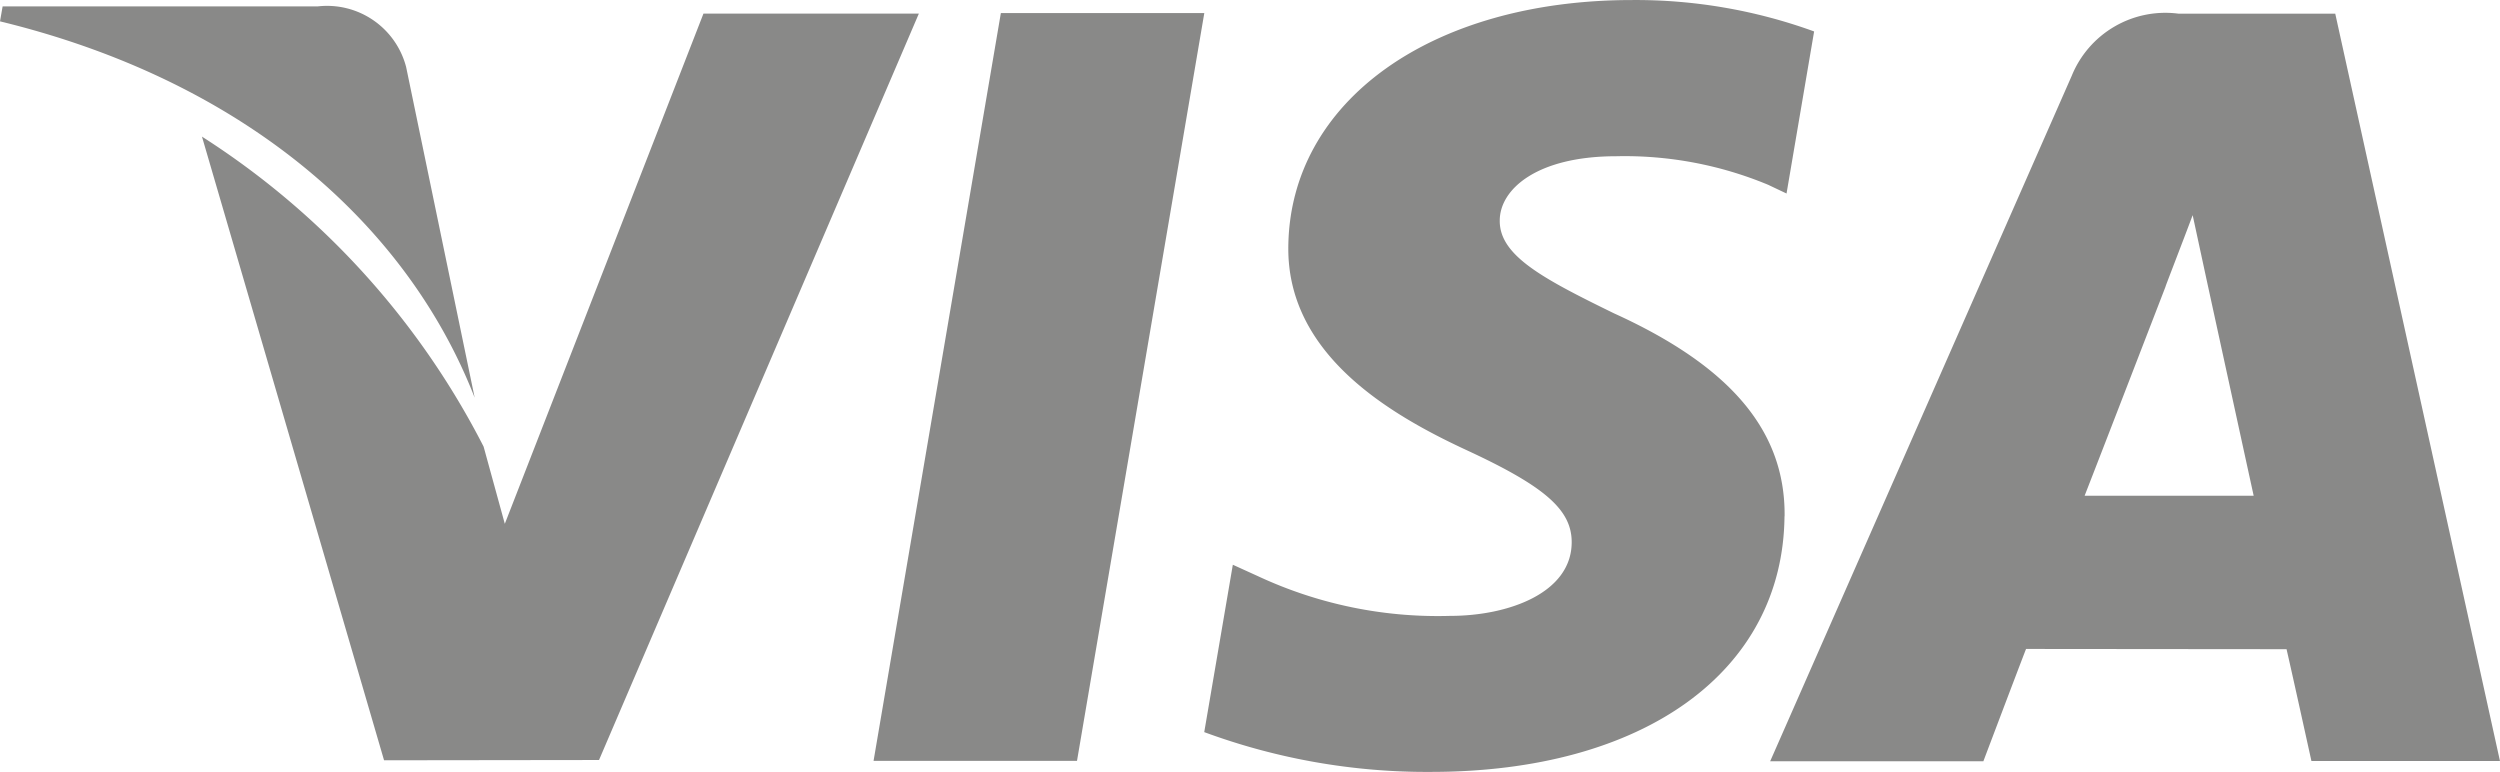
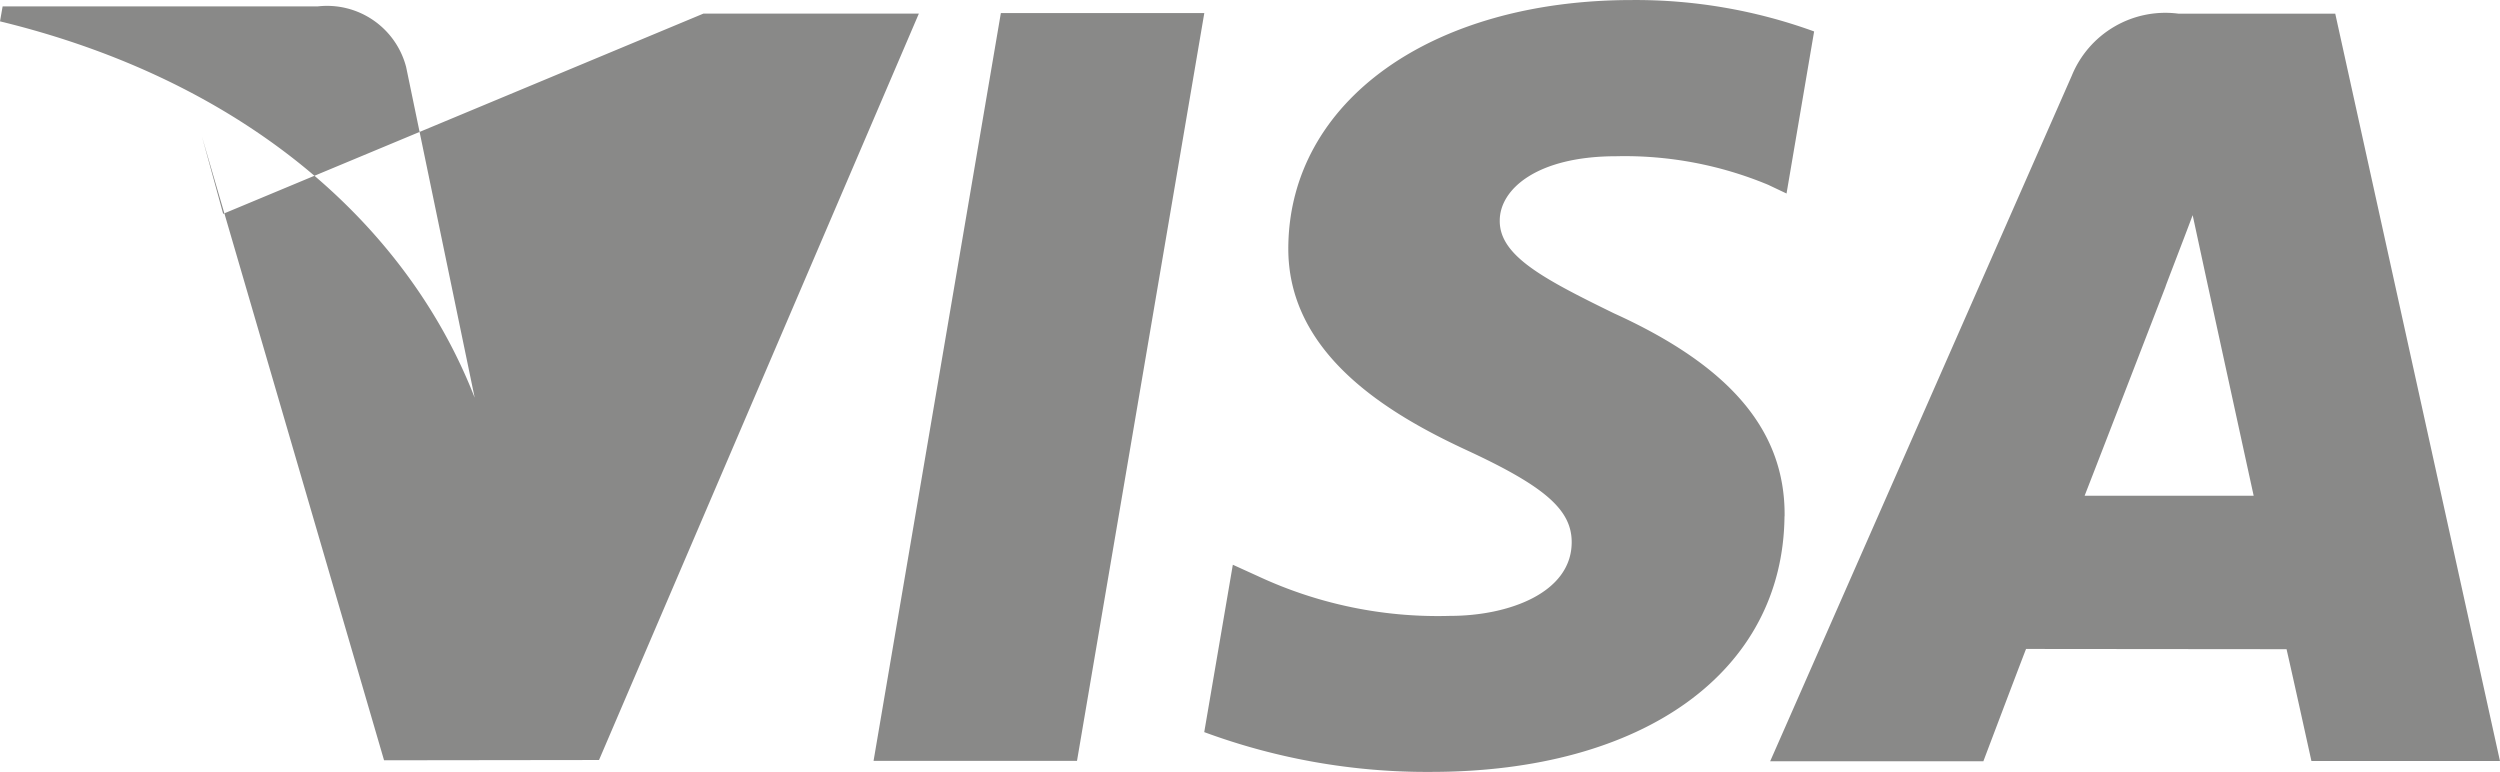
<svg xmlns="http://www.w3.org/2000/svg" width="72.502" height="22.386" viewBox="0 0 72.502 22.386">
-   <path id="visa" d="M67.731.418H63.182a2.932,2.932,0,0,0-3.092,1.8L51.343,22.1h6.183s1.01-2.672,1.238-3.258l7.555.007c.175.757.721,3.243.721,3.243h5.468ZM60.464,14.395c.488-1.248,2.346-6.062,2.346-6.062-.031.06.481-1.255.786-2.071L64,8.135s1.128,5.178,1.365,6.263h-4.9Zm-8.705.6c-.044,4.5-4.068,7.413-10.263,7.413a18.648,18.648,0,0,1-6.565-1.154L35.76,16.4l.758.345a12.335,12.335,0,0,0,5.545,1.138c1.694,0,3.508-.665,3.524-2.118.011-.95-.759-1.629-3.053-2.691-2.239-1.039-5.2-2.778-5.165-5.894C37.409,2.965,41.511.023,47.34.023a15.161,15.161,0,0,1,5.278.911l-.8,4.7-.529-.251a10.836,10.836,0,0,0-4.41-.83c-2.306,0-3.378.961-3.378,1.865-.012,1.016,1.25,1.682,3.311,2.69,3.4,1.544,4.974,3.423,4.95,5.886ZM.007.641.083.208H9.218a2.37,2.37,0,0,1,2.568,1.761l1.987,9.586C11.82,6.543,7.116,2.371.007.641ZM26.656.413,17.379,22.063l-6.234.008L5.864,3.984a23.2,23.2,0,0,1,8.168,8.99l.615,2.239L20.408.416h6.246ZM29.033.4h5.9L31.241,22.087h-5.9Z" transform="translate(-0.007 -0.022)" fill="#1d1d1b" fill-rule="evenodd" opacity="0.52" />
+   <path id="visa" d="M67.731.418H63.182a2.932,2.932,0,0,0-3.092,1.8L51.343,22.1h6.183s1.01-2.672,1.238-3.258l7.555.007c.175.757.721,3.243.721,3.243h5.468ZM60.464,14.395c.488-1.248,2.346-6.062,2.346-6.062-.031.06.481-1.255.786-2.071L64,8.135s1.128,5.178,1.365,6.263h-4.9Zm-8.705.6c-.044,4.5-4.068,7.413-10.263,7.413a18.648,18.648,0,0,1-6.565-1.154L35.76,16.4l.758.345a12.335,12.335,0,0,0,5.545,1.138c1.694,0,3.508-.665,3.524-2.118.011-.95-.759-1.629-3.053-2.691-2.239-1.039-5.2-2.778-5.165-5.894C37.409,2.965,41.511.023,47.34.023a15.161,15.161,0,0,1,5.278.911l-.8,4.7-.529-.251a10.836,10.836,0,0,0-4.41-.83c-2.306,0-3.378.961-3.378,1.865-.012,1.016,1.25,1.682,3.311,2.69,3.4,1.544,4.974,3.423,4.95,5.886ZM.007.641.083.208H9.218a2.37,2.37,0,0,1,2.568,1.761l1.987,9.586C11.82,6.543,7.116,2.371.007.641ZM26.656.413,17.379,22.063l-6.234.008L5.864,3.984l.615,2.239L20.408.416h6.246ZM29.033.4h5.9L31.241,22.087h-5.9Z" transform="translate(-0.007 -0.022)" fill="#1d1d1b" fill-rule="evenodd" opacity="0.52" />
</svg>